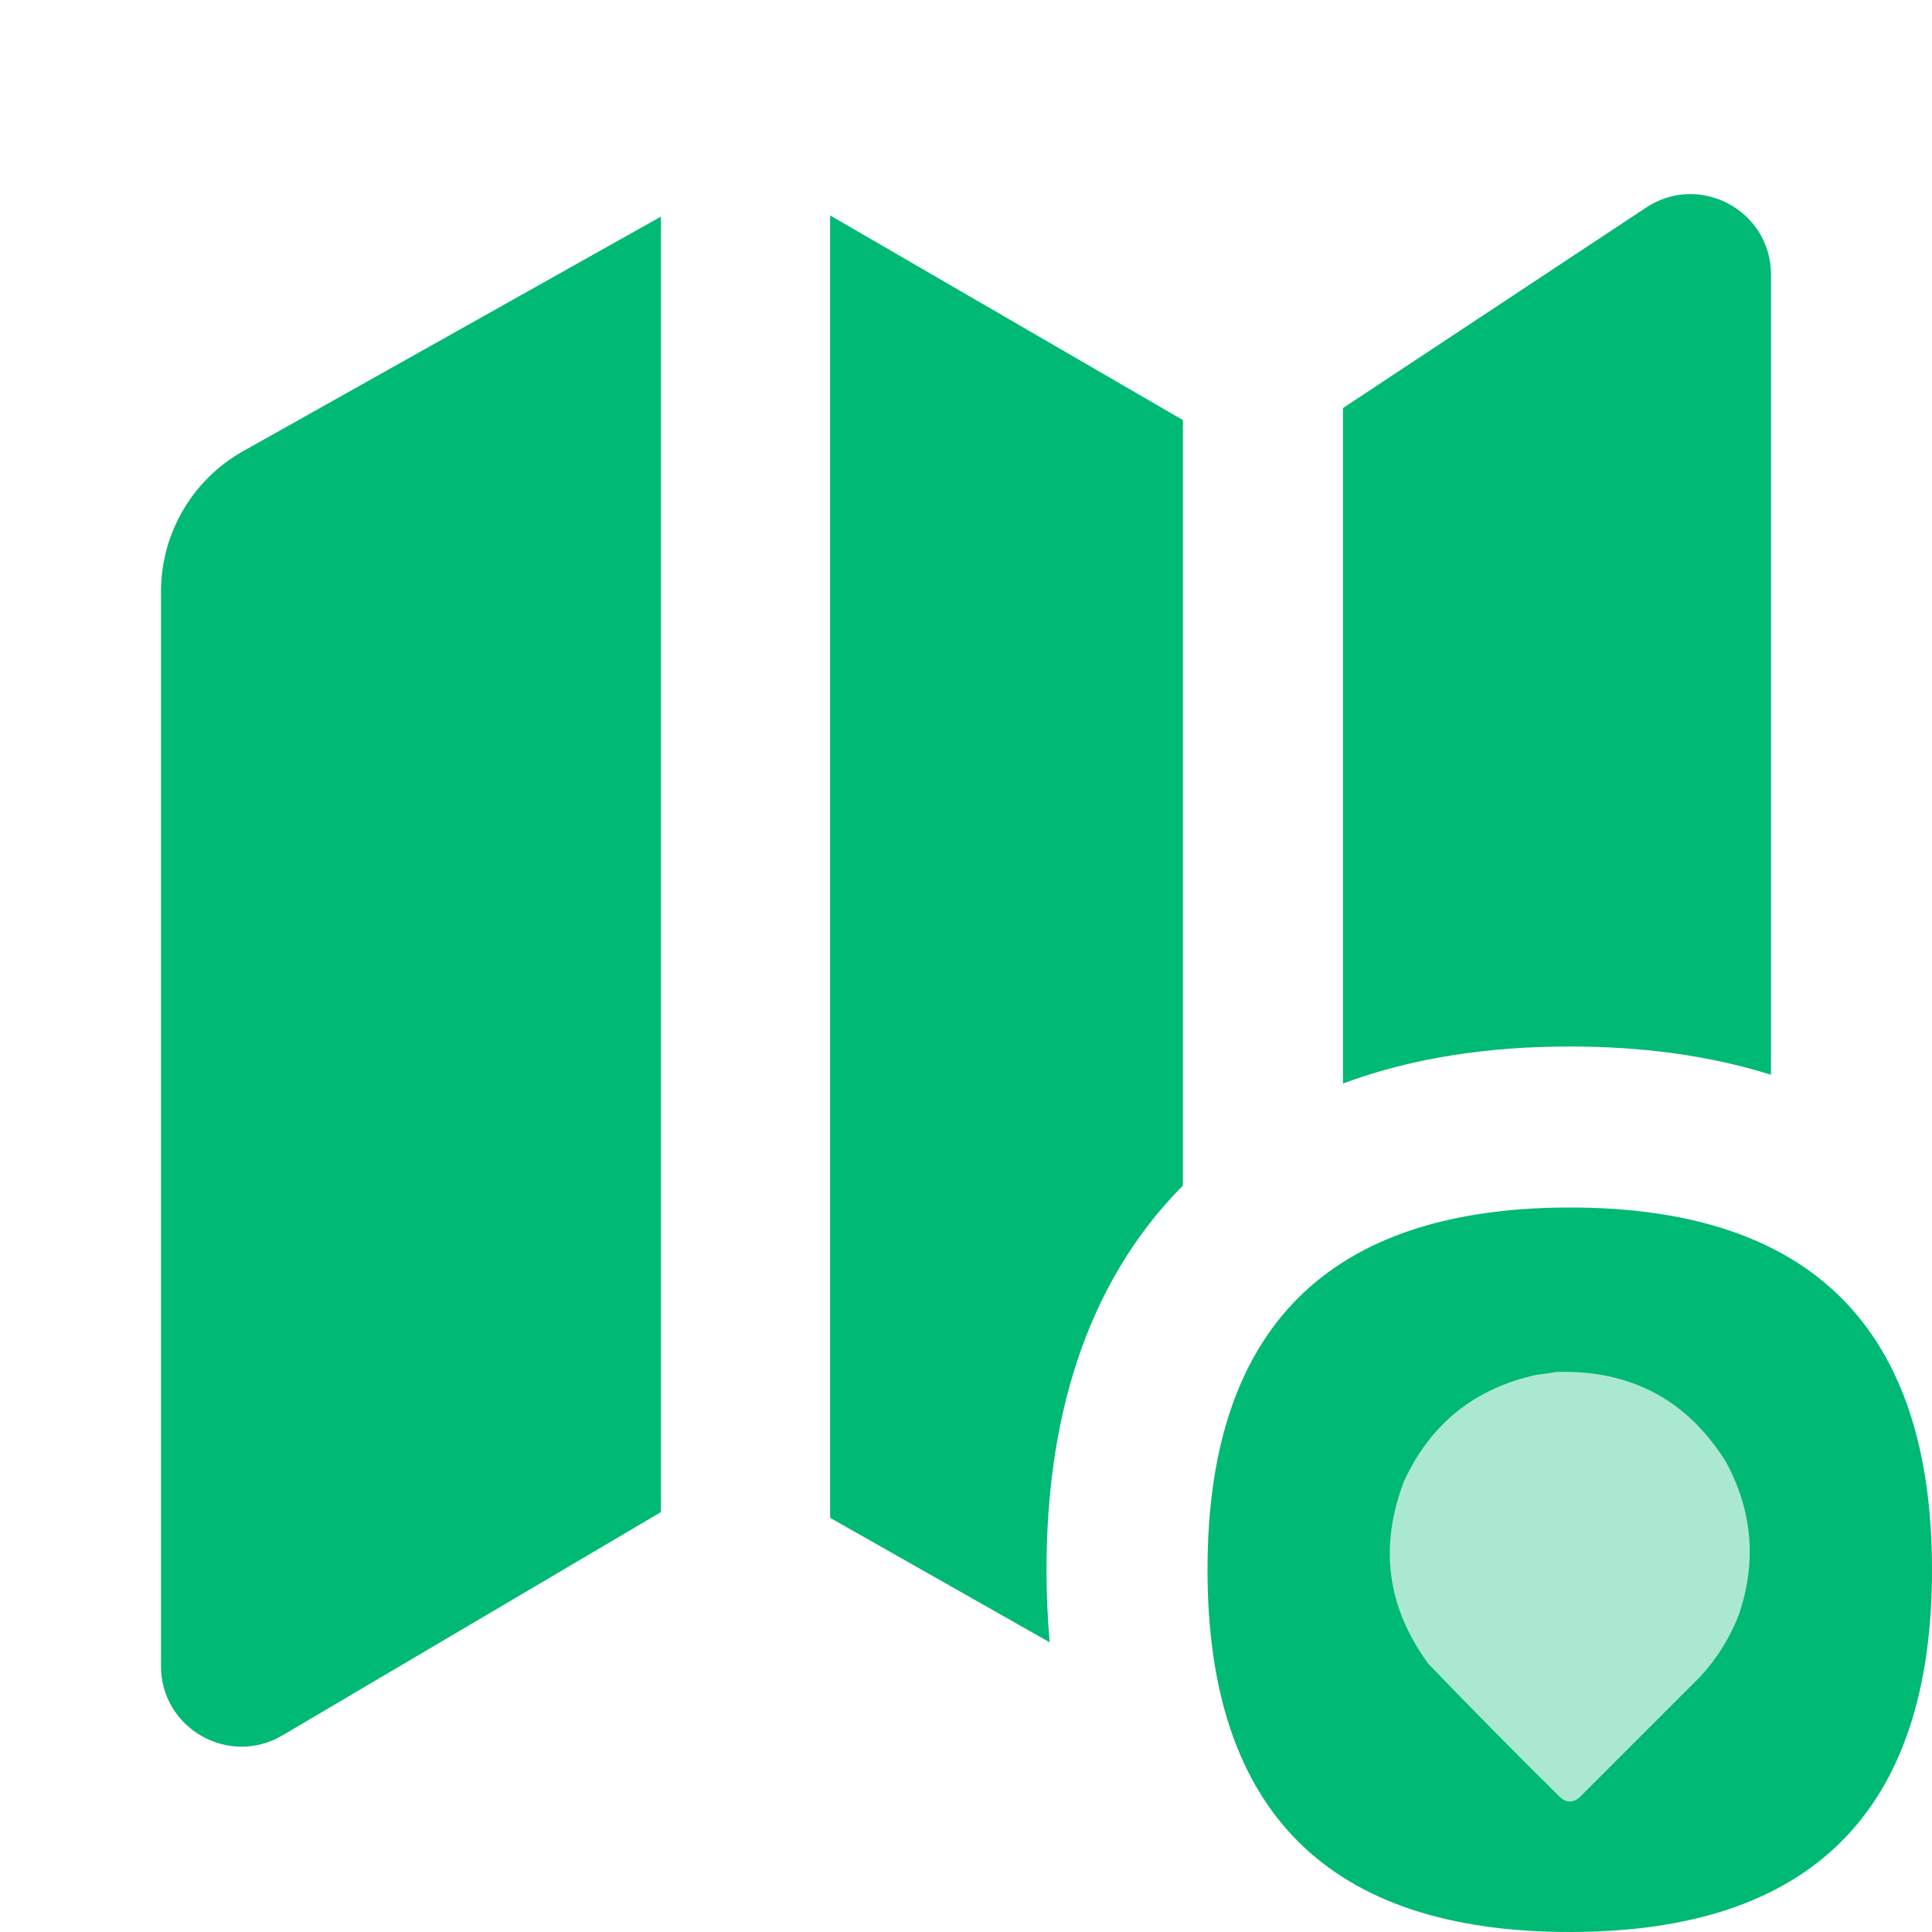
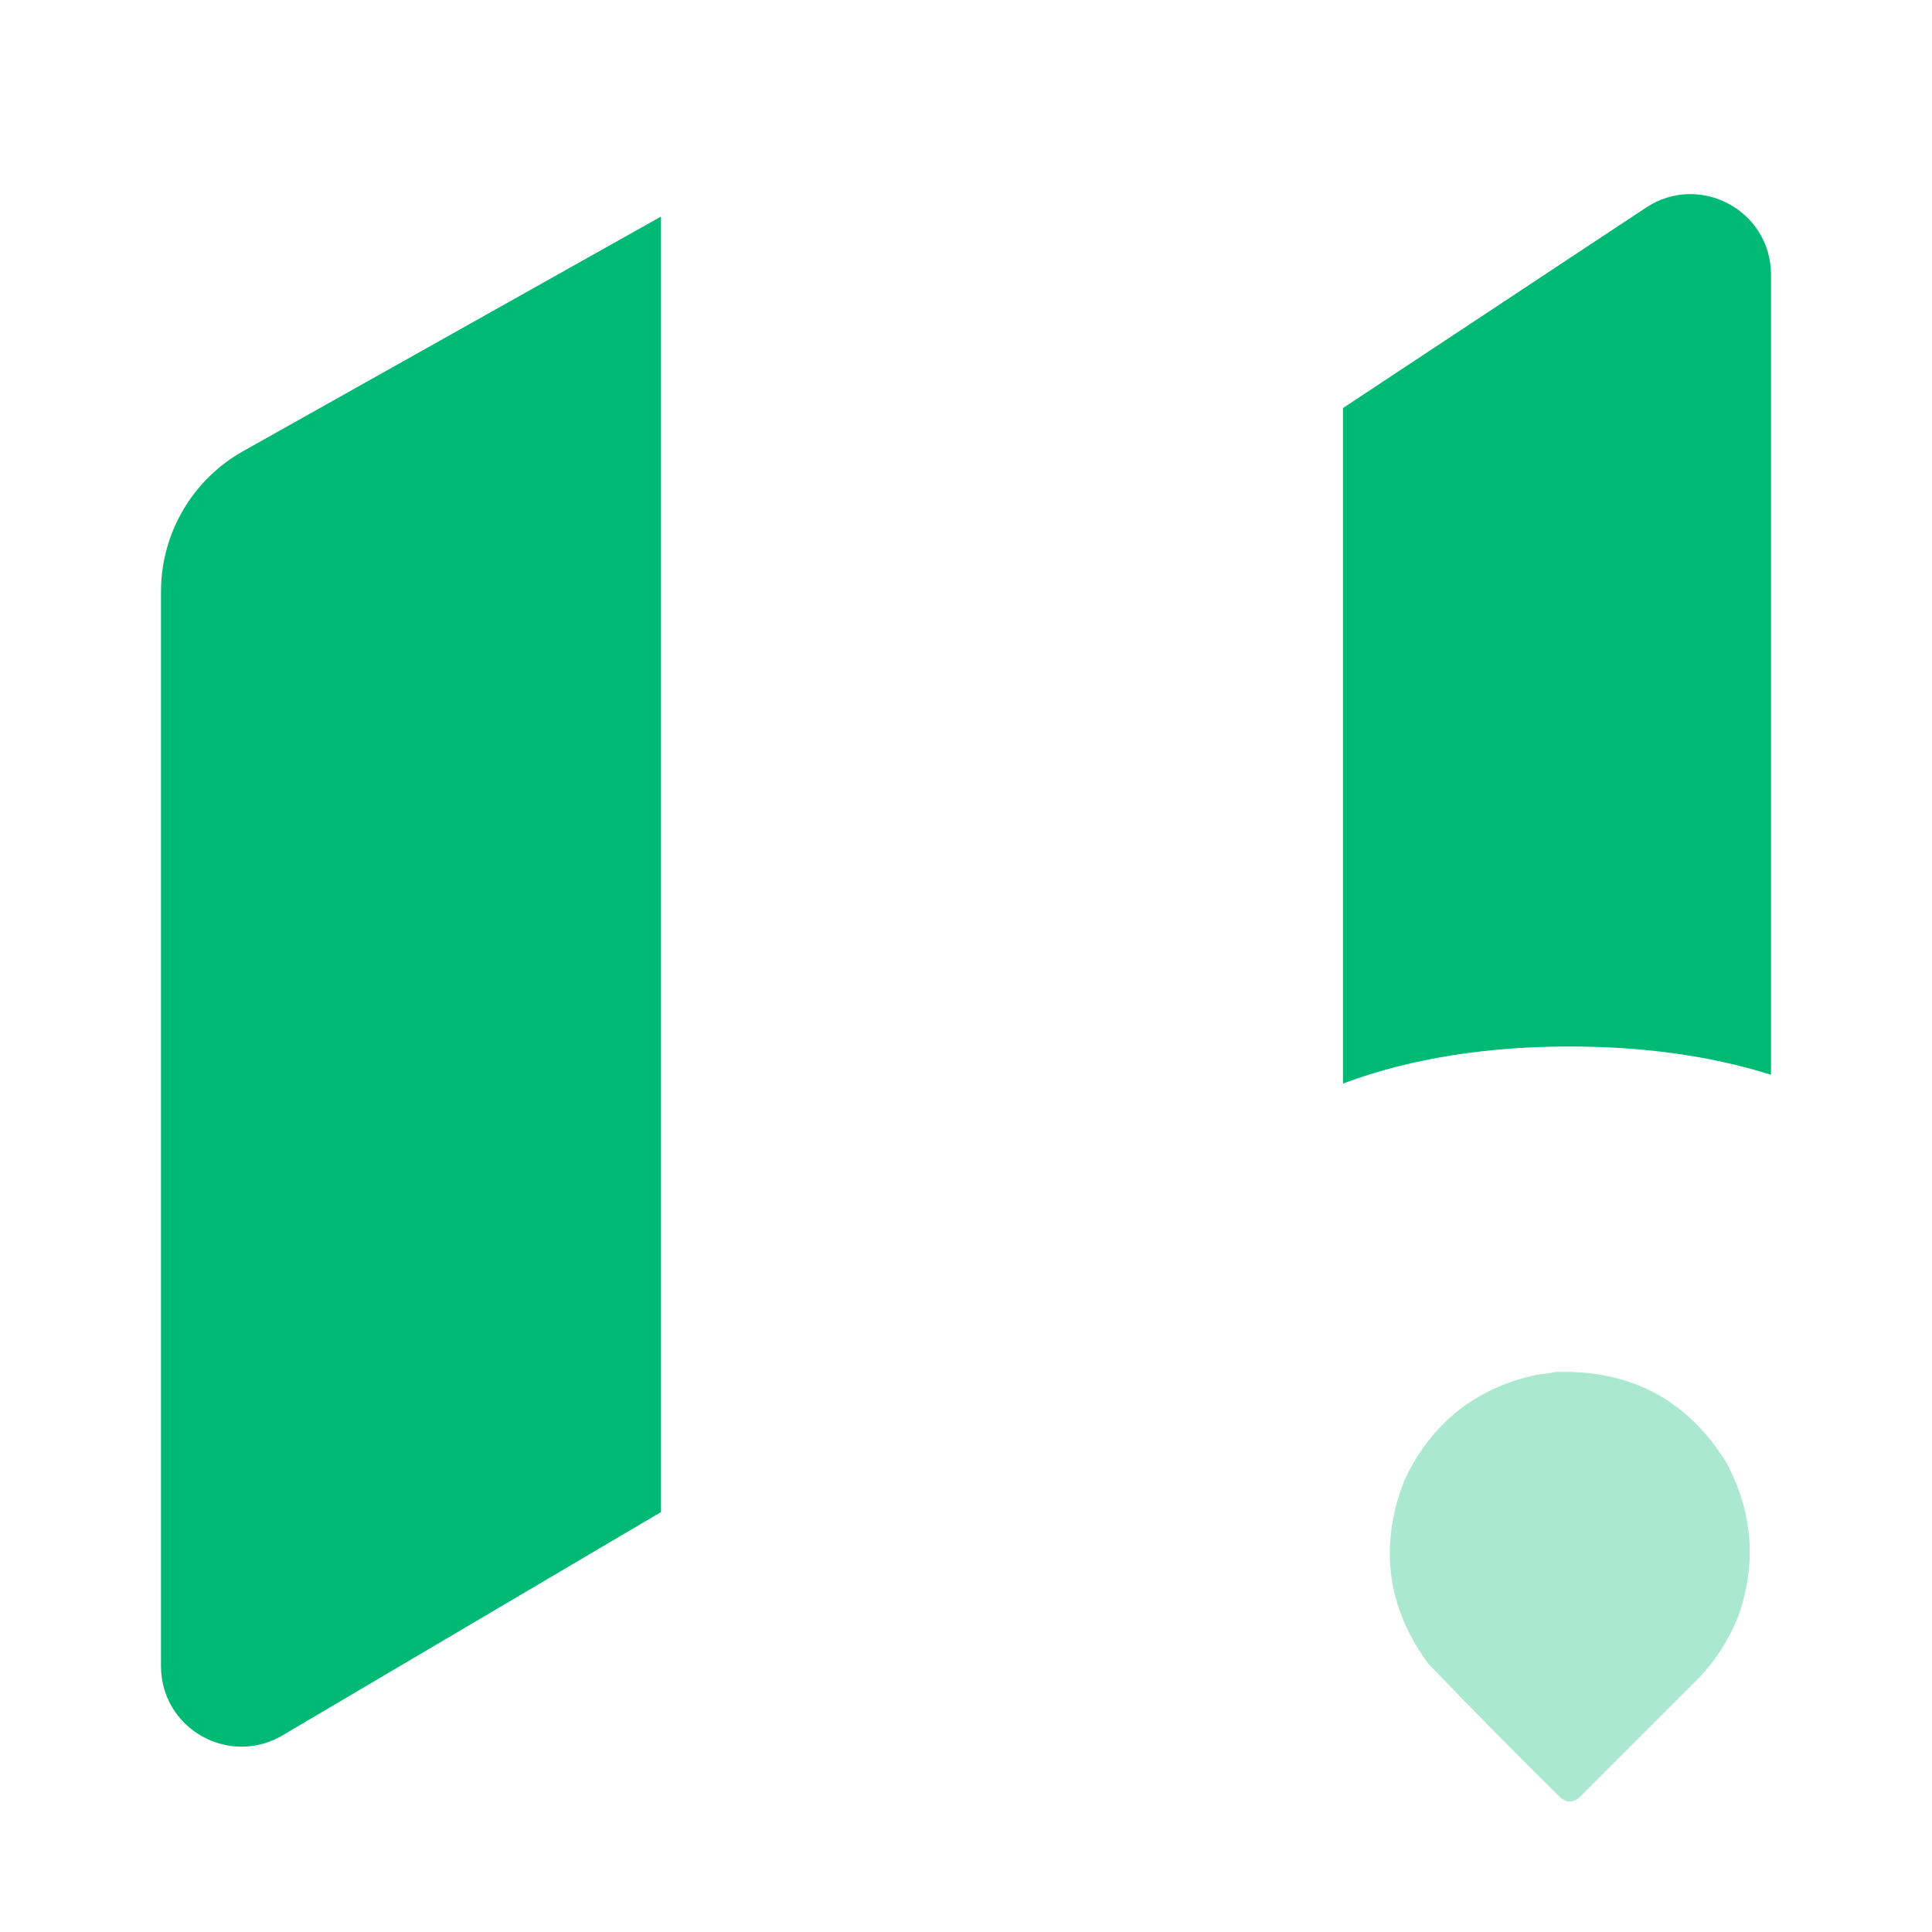
<svg xmlns="http://www.w3.org/2000/svg" width="24" height="24" viewBox="0 0 24 24" fill="none">
  <path d="M16.683 5.069L20.448 2.579C21.113 2.139 22 2.615 22 3.413V13.351C21.214 13.104 20.367 13 19.5 13C18.515 13 17.556 13.134 16.683 13.46V5.069Z" fill="#00B975" />
-   <path d="M13 19.5C13 17.7 13.449 15.984 14.694 14.728V5.218L10.312 2.676V18.855L13.04 20.402C13.013 20.105 13 19.803 13 19.5Z" fill="#00B975" />
  <path d="M2 7.348C2 6.625 2.39 5.958 3.021 5.604L8.21 2.691V18.784L3.508 21.558C2.841 21.951 2 21.471 2 20.697V7.348Z" fill="#00B975" />
-   <path d="M19.5 24C22.5 24 24 22.5 24 19.5C24 16.5 22.5 15 19.5 15C16.5 15 15 16.5 15 19.5C15 22.5 16.5 24 19.5 24Z" fill="#00B975" />
  <path fillRule="evenodd" clipRule="evenodd" d="M19.334 17.043C20.258 17.015 20.962 17.39 21.445 18.168C21.77 18.774 21.823 19.403 21.602 20.055C21.489 20.348 21.326 20.609 21.112 20.837C20.613 21.336 20.115 21.834 19.616 22.333C19.539 22.395 19.463 22.395 19.387 22.333C18.832 21.785 18.285 21.231 17.745 20.67C17.23 19.97 17.129 19.212 17.442 18.398C17.771 17.687 18.319 17.247 19.084 17.079C19.17 17.069 19.253 17.057 19.334 17.043Z" fill="#AAE8D1" />
</svg>